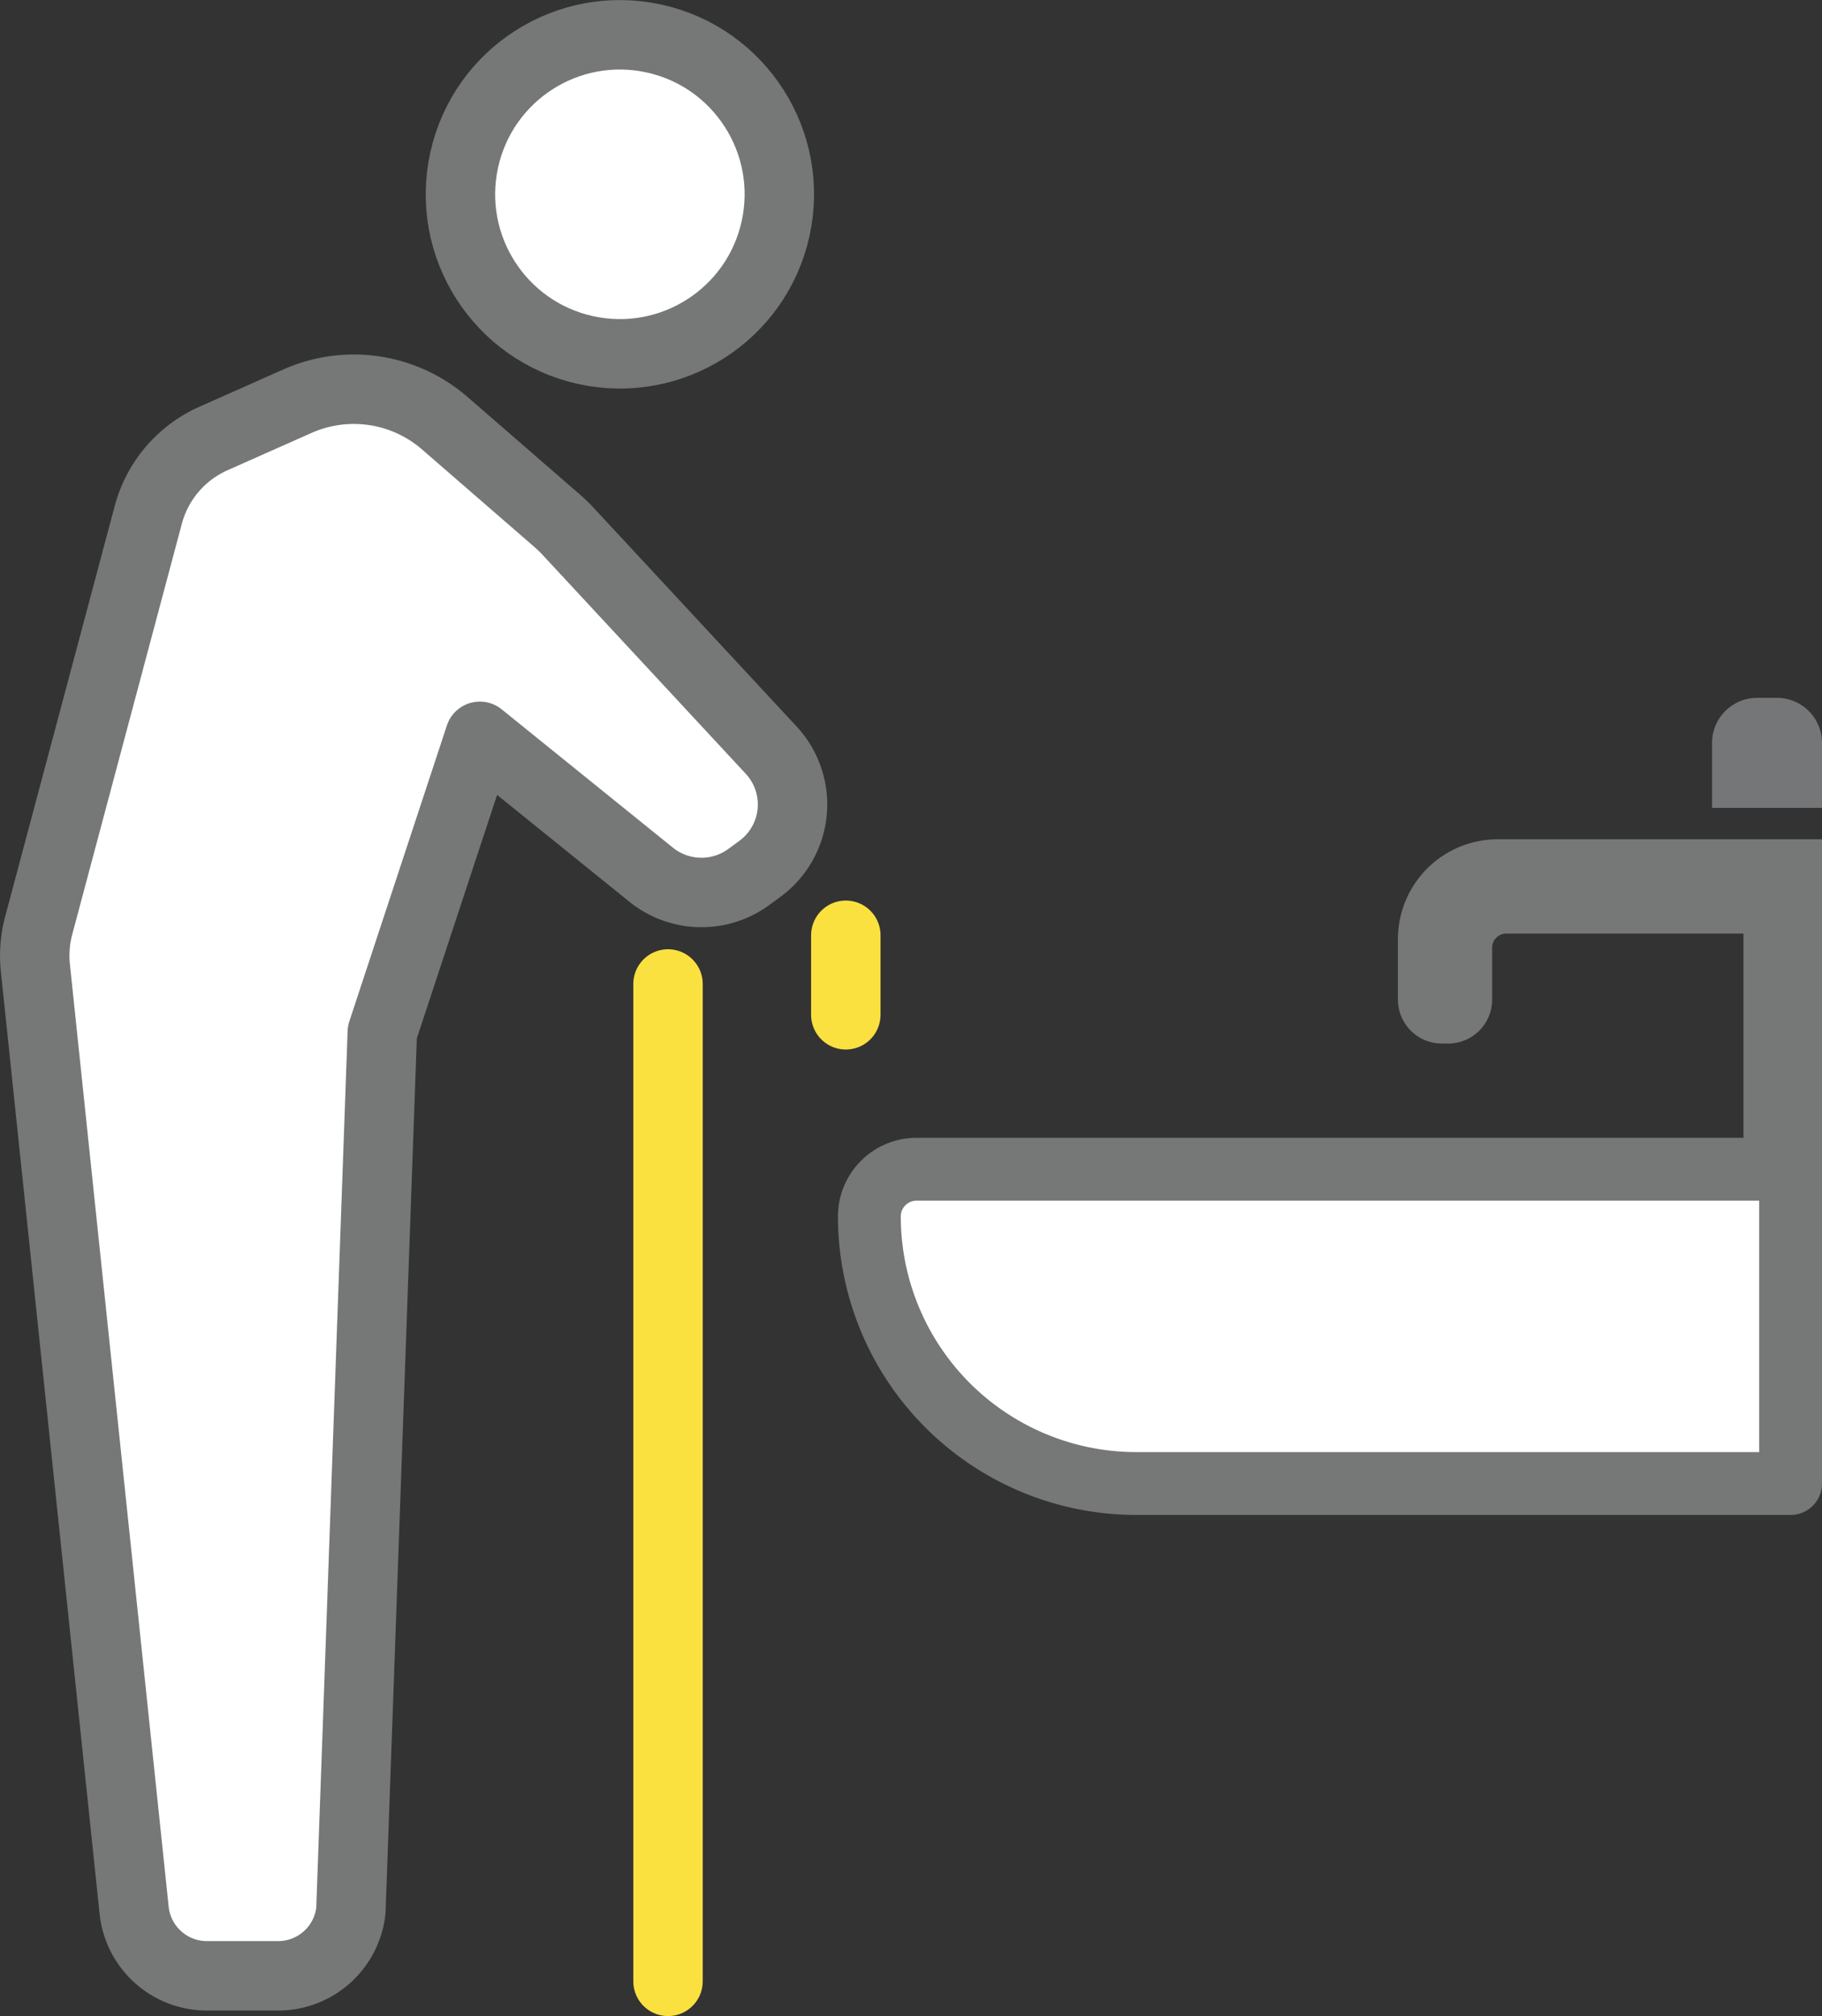
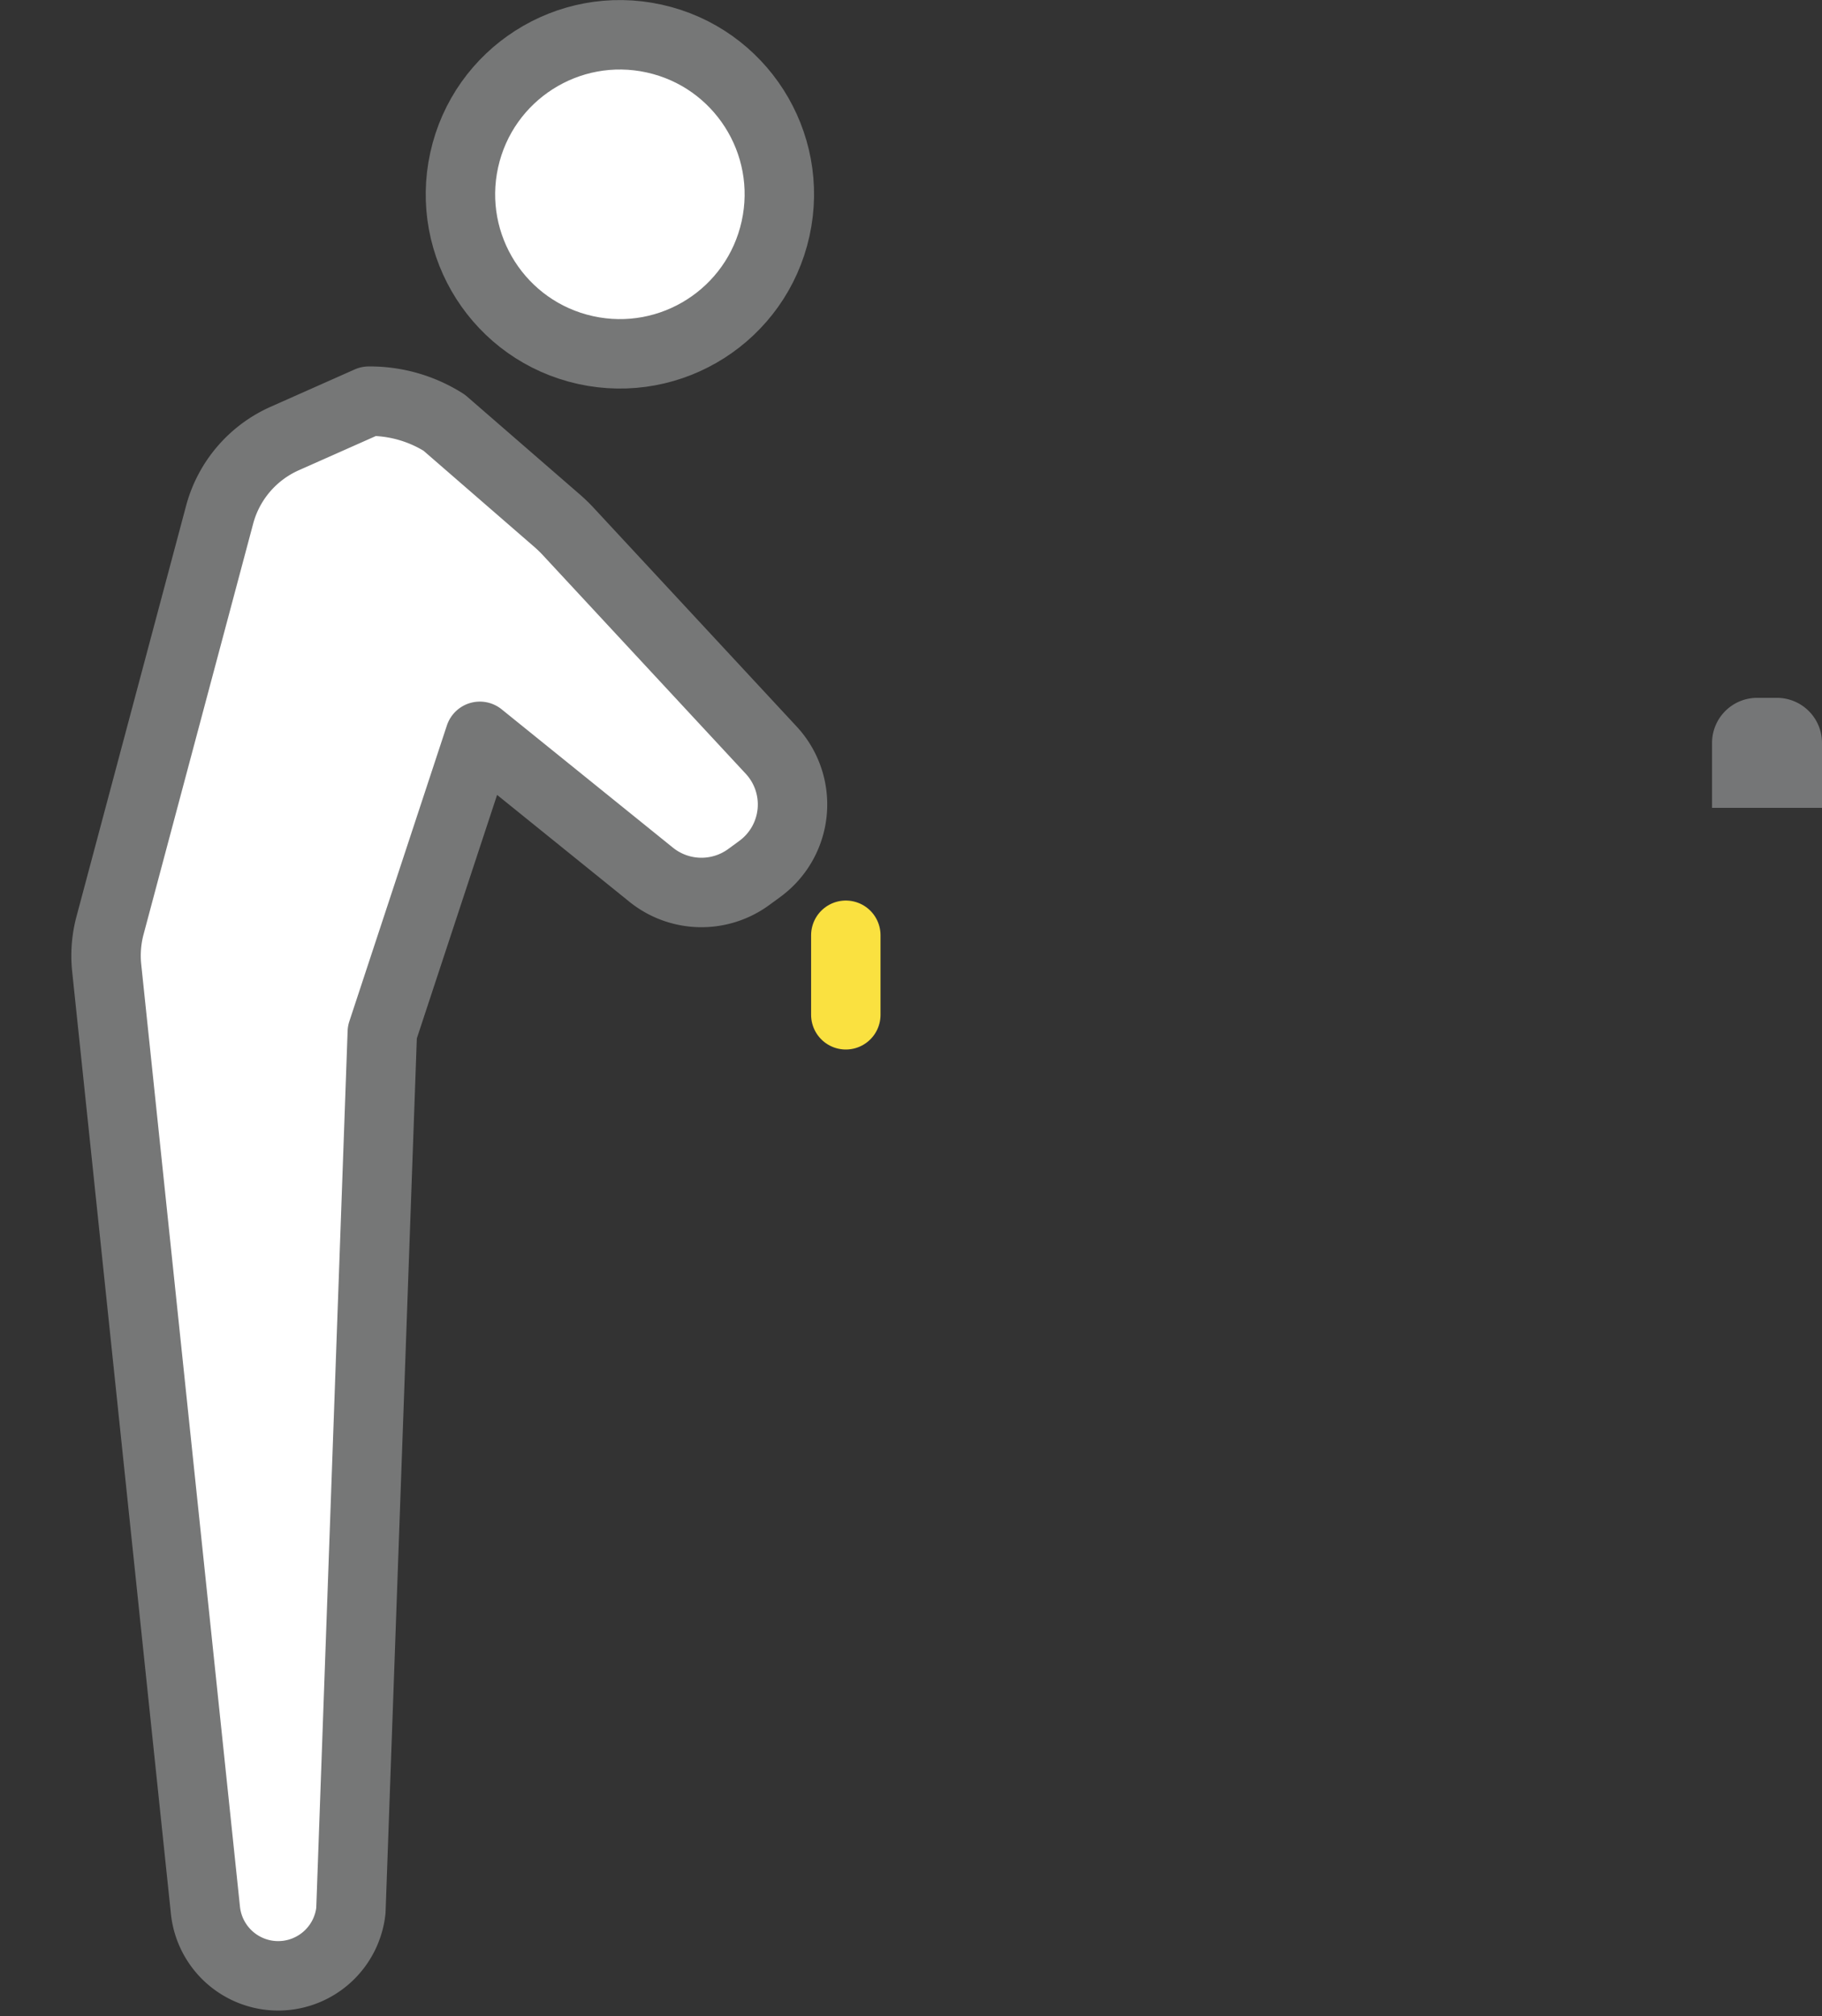
<svg xmlns="http://www.w3.org/2000/svg" width="116" height="128.3" viewBox="0 0 116 128.3">
  <rect x="0" y="0" width="116" height="128.3" fill="#333333" stroke="none" />
  <defs>
    <style>.cls-1,.cls-4{fill:#fff;}.cls-1,.cls-2,.cls-4{stroke:#767777;}.cls-1,.cls-4,.cls-5{stroke-linecap:round;stroke-linejoin:round;}.cls-1{stroke-width:4px;}.cls-2{fill:#767777;}.cls-2,.cls-3{stroke-miterlimit:10;}.cls-3{fill:#757677;stroke:#757677;}.cls-4,.cls-5{stroke-width:4.42px;}.cls-5{fill:none;stroke:#fae140;}</style>
  </defs>
  <g id="レイヤー_2" data-name="レイヤー 2">
    <g id="コンテンツ">
-       <path class="cls-1" d="M72.32,94.41H114v-20H58.35a3,3,0,0,0-3,3h0A17,17,0,0,0,72.32,94.41Z" />
-       <path class="cls-2" d="M111.5,73.91h4v-20H95.36a5.86,5.86,0,0,0-5.86,5.86v3.84a2.3,2.3,0,0,0,2.3,2.3h.4a2.3,2.3,0,0,0,2.3-2.3v-3.3a1.4,1.4,0,0,1,1.4-1.4h15.6Z" />
      <path class="cls-3" d="M109.5,50.91h6V47.28a2.37,2.37,0,0,0-2.37-2.37h-1.26a2.37,2.37,0,0,0-2.37,2.37Z" />
      <circle class="cls-4" cx="39.47" cy="12.36" r="10.15" transform="translate(18.9 48.25) rotate(-77.57)" />
-       <path class="cls-4" d="M28.28,26.9l7.25,6.29c.2.18.39.36.58.56l13,14a5.08,5.08,0,0,1-.74,7.55l-.71.52a5.1,5.1,0,0,1-6.21-.16l-10.9-8.8L24.34,65.69l-2,55.9a4.66,4.66,0,0,1-4.63,4.15H13.17a4.66,4.66,0,0,1-4.63-4.17l-6.29-60a7.47,7.47,0,0,1,.2-2.62l7-26.22a7.4,7.4,0,0,1,4.13-4.82l5.36-2.38A8.84,8.84,0,0,1,28.28,26.9Z" />
+       <path class="cls-4" d="M28.28,26.9l7.25,6.29c.2.18.39.36.58.56l13,14a5.08,5.08,0,0,1-.74,7.55l-.71.52a5.1,5.1,0,0,1-6.21-.16l-10.9-8.8L24.34,65.69l-2,55.9a4.66,4.66,0,0,1-4.63,4.15a4.66,4.66,0,0,1-4.63-4.17l-6.29-60a7.47,7.47,0,0,1,.2-2.62l7-26.22a7.4,7.4,0,0,1,4.13-4.82l5.36-2.38A8.84,8.84,0,0,1,28.28,26.9Z" />
      <line class="cls-5" x1="53.85" y1="59.52" x2="53.85" y2="64.58" />
-       <line class="cls-5" x1="42.53" y1="126.09" x2="42.53" y2="62.62" />
    </g>
  </g>
</svg>